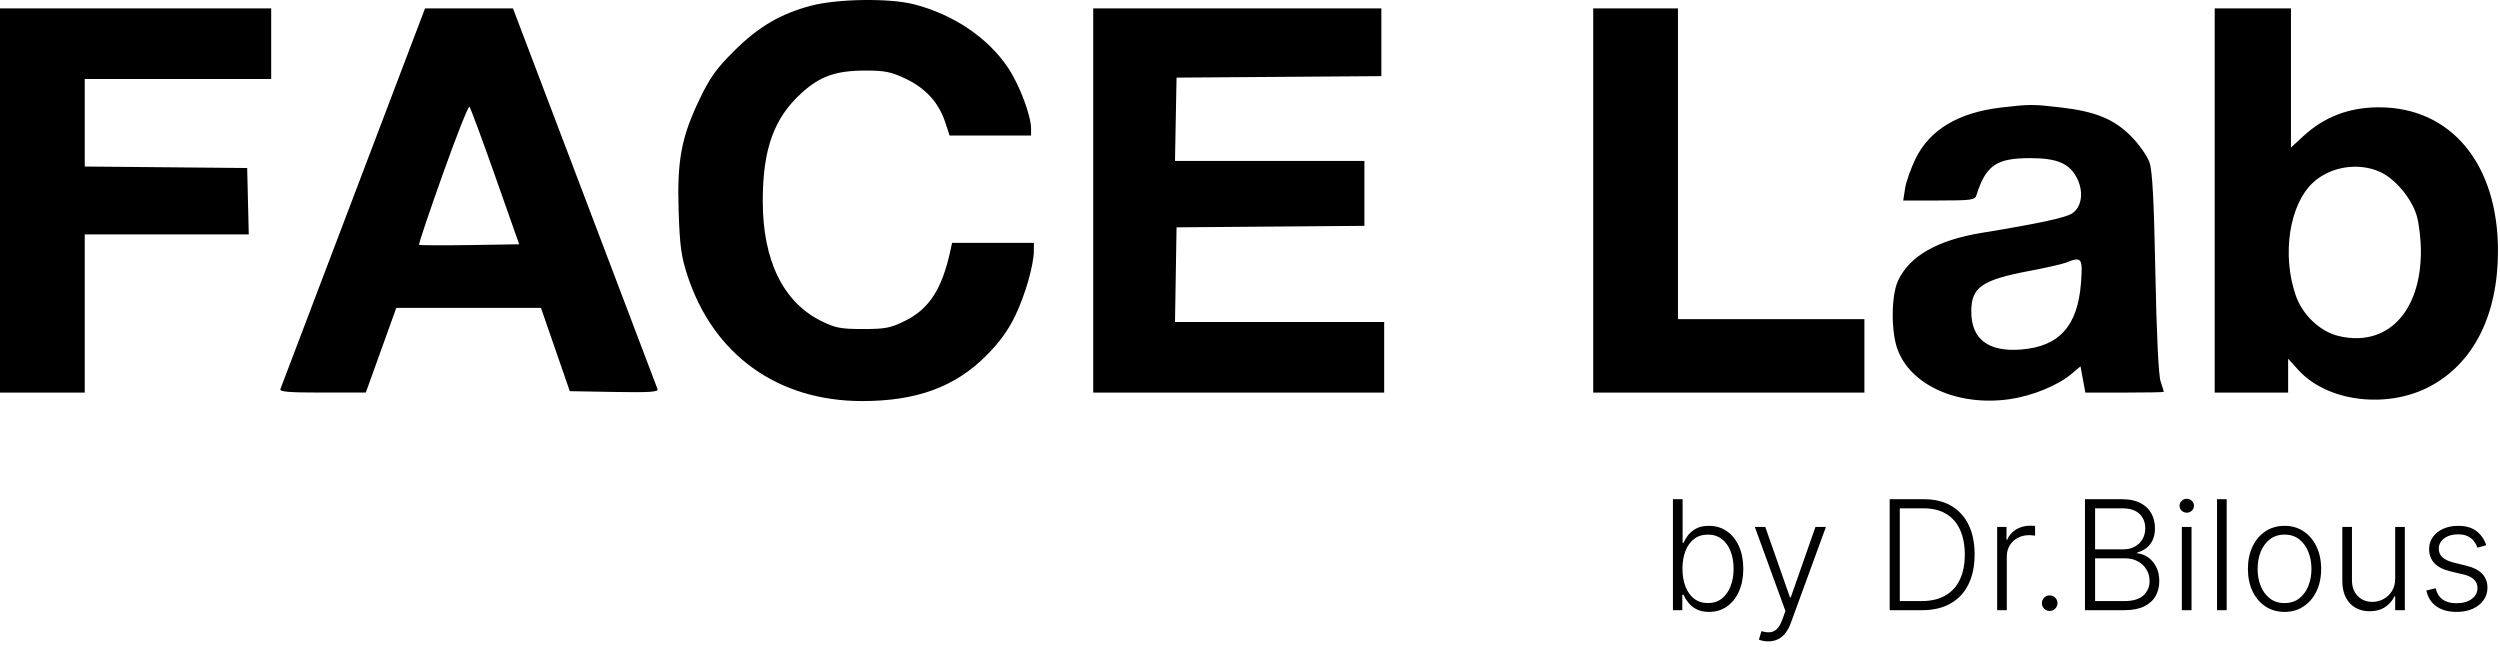
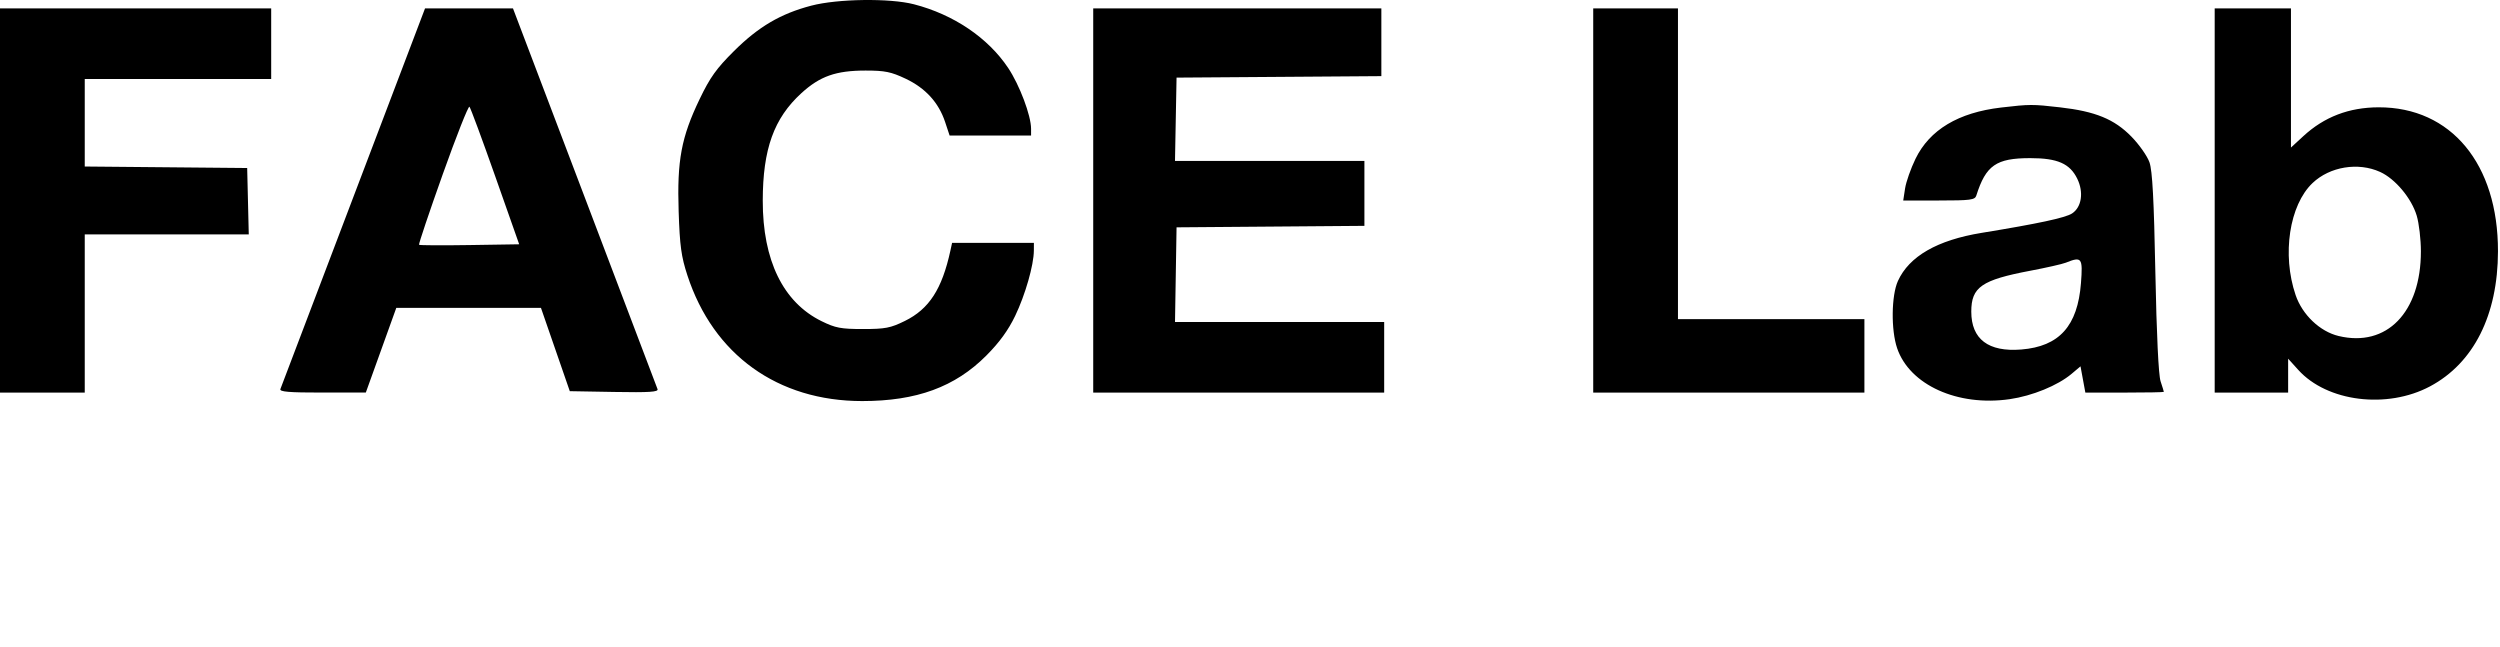
<svg xmlns="http://www.w3.org/2000/svg" width="885" height="229" viewBox="0 0 885 229" fill="none">
  <path fill-rule="evenodd" clip-rule="evenodd" d="M287.202 1.999C276.355 4.841 268.529 9.435 259.851 18.056C253.608 24.257 251.37 27.384 247.678 35.066C241.179 48.588 239.646 56.781 240.242 74.82C240.646 87.048 241.159 90.803 243.337 97.477C252.514 125.588 275.302 141.977 305.213 141.977C324.483 141.977 338.101 136.983 349.17 125.857C353.805 121.198 356.92 116.909 359.377 111.8C362.932 104.409 365.958 93.844 365.985 88.727L366 85.977H351.519H337.038L336.439 88.727C333.47 102.36 328.91 109.401 320.318 113.62C315.227 116.12 313.375 116.477 305.5 116.477C297.683 116.477 295.756 116.112 290.839 113.697C277.229 107.014 269.985 92.167 270.015 71.017C270.04 52.769 273.953 41.877 283.672 32.994C290.261 26.972 295.924 24.977 306.428 24.978C313.241 24.978 315.447 25.427 320.573 27.852C327.624 31.187 332.279 36.289 334.573 43.195L336.161 47.977H350.58H365V45.582C365 40.912 360.925 30.092 356.89 24.05C349.758 13.37 337.576 5.139 323.54 1.516C314.981 -0.694 296.545 -0.449 287.202 1.999ZM0 70.977V138.977H15H30V110.977V82.977H59.032H88.063L87.782 71.227L87.5 59.477L58.75 59.212L30 58.946V43.462V27.977H63H96V15.477V2.977H48H0V70.977ZM125.097 69.727C111.148 106.439 99.522 137.04 99.261 137.727C98.894 138.694 102.268 138.975 114.143 138.969L129.5 138.961L134.896 123.969L140.291 108.977L165.896 108.983L191.5 108.99L196.603 123.733L201.707 138.477L217.47 138.753C229.918 138.971 233.136 138.761 232.769 137.753C232.513 137.051 220.895 106.439 206.95 69.727L181.597 2.977H166.028H150.46L125.097 69.727ZM387 70.977V138.977H438.5H490V126.477V113.977H452.976H415.952L416.226 97.227L416.5 80.477L449.75 80.214L483 79.95V68.464V56.977H449.473H415.947L416.223 42.227L416.5 27.477L452.75 27.215L489 26.952V14.965V2.977H438H387V70.977ZM564 70.977V138.977H612H660V125.977V112.977H627H594V57.977V2.977H579H564V70.977ZM784 70.977V138.977H797H810V132.974V126.971L813.589 130.944C823.792 142.237 845.006 144.888 860.232 136.773C875.689 128.534 884.241 111.538 884.283 88.977C884.34 58.048 867.676 37.934 842.04 37.989C831.556 38.011 822.787 41.367 815.386 48.189L811 52.232V27.604V2.977H797.5H784V70.977ZM175.332 62.477L183.79 86.477L166.252 86.751C156.606 86.901 148.546 86.857 148.342 86.652C148.137 86.447 151.914 75.211 156.735 61.682C161.556 48.153 165.809 37.398 166.187 37.781C166.564 38.164 170.679 49.277 175.332 62.477ZM708.398 38.065C693.282 39.829 683.092 45.934 678.086 56.224C676.413 59.663 674.752 64.39 674.394 66.727L673.744 70.977H686.404C697.582 70.977 699.127 70.772 699.616 69.227C703.005 58.51 706.657 55.976 718.71 55.979C728.354 55.98 732.728 57.897 735.353 63.27C737.696 68.067 736.907 73.337 733.512 75.561C731.166 77.098 721.509 79.171 701.5 82.434C685.82 84.991 675.834 90.731 671.865 99.468C669.532 104.603 669.387 116.821 671.582 123.262C676.014 136.27 692.998 143.96 711.428 141.305C719.437 140.151 728.44 136.469 733.338 132.344L736.5 129.68L737.358 134.329L738.216 138.977H752.108C759.749 138.977 766 138.862 766 138.72C766 138.579 765.48 136.892 764.843 134.97C764.118 132.78 763.43 118.424 762.999 96.477C762.492 70.666 761.946 60.427 760.919 57.477C760.154 55.277 757.271 51.172 754.514 48.354C748.459 42.168 741.783 39.432 729.237 37.995C719.523 36.881 718.513 36.885 708.398 38.065ZM842.556 60.863C847.921 63.3 853.691 70.198 855.523 76.365C856.335 79.101 857 84.777 857 88.977C857 110.579 844.897 123.031 827.87 118.946C821.242 117.356 815.025 111.435 812.643 104.443C807.766 90.129 810.426 72.589 818.658 64.782C824.779 58.978 834.791 57.336 842.556 60.863ZM736.661 100.214C735.489 115.414 728.988 122.646 715.525 123.727C703.89 124.661 697.833 120.071 697.833 110.317C697.833 101.644 701.488 99.11 718.711 95.845C724.423 94.763 730.088 93.478 731.298 92.99C736.954 90.713 737.353 91.249 736.661 100.214Z" fill="black" />
-   <path d="M592.216 216V176.727H595.648V192.164H595.955C596.339 191.282 596.888 190.374 597.604 189.441C598.333 188.508 599.286 187.728 600.462 187.102C601.651 186.462 603.146 186.143 604.949 186.143C607.365 186.143 609.487 186.782 611.315 188.06C613.143 189.326 614.569 191.103 615.592 193.391C616.614 195.667 617.126 198.32 617.126 201.349C617.126 204.392 616.614 207.058 615.592 209.346C614.582 211.634 613.163 213.418 611.335 214.696C609.519 215.974 607.41 216.614 605.006 216.614C603.217 216.614 601.721 216.294 600.519 215.655C599.33 215.016 598.371 214.229 597.643 213.296C596.914 212.35 596.352 211.43 595.955 210.535H595.533V216H592.216ZM595.591 201.292C595.591 203.67 595.942 205.779 596.646 207.62C597.362 209.448 598.384 210.886 599.714 211.935C601.056 212.97 602.68 213.488 604.585 213.488C606.54 213.488 608.196 212.951 609.551 211.877C610.906 210.79 611.935 209.327 612.638 207.486C613.342 205.645 613.693 203.58 613.693 201.292C613.693 199.029 613.342 196.99 612.638 195.175C611.948 193.359 610.925 191.921 609.57 190.86C608.215 189.786 606.553 189.249 604.585 189.249C602.667 189.249 601.037 189.767 599.695 190.803C598.365 191.825 597.349 193.244 596.646 195.06C595.942 196.862 595.591 198.94 595.591 201.292ZM625.947 227.045C625.269 227.045 624.636 226.982 624.048 226.854C623.46 226.726 622.994 226.585 622.648 226.432L623.569 223.421C624.732 223.779 625.768 223.907 626.675 223.805C627.583 223.715 628.388 223.306 629.092 222.577C629.795 221.862 630.421 220.762 630.971 219.279L632.045 216.288L621.21 186.545H624.911L633.656 211.494H633.924L642.668 186.545H646.369L633.905 220.66C633.381 222.079 632.735 223.261 631.968 224.207C631.201 225.166 630.313 225.876 629.303 226.336C628.305 226.809 627.187 227.045 625.947 227.045ZM680.45 216H668.944V176.727H681.14C684.886 176.727 688.089 177.507 690.748 179.067C693.42 180.626 695.465 182.864 696.884 185.778C698.303 188.693 699.013 192.19 699.013 196.268C699.013 200.384 698.284 203.919 696.827 206.872C695.382 209.812 693.273 212.069 690.498 213.641C687.737 215.214 684.388 216 680.45 216ZM672.53 212.778H680.239C683.614 212.778 686.439 212.114 688.715 210.784C690.991 209.455 692.697 207.556 693.835 205.089C694.973 202.621 695.542 199.681 695.542 196.268C695.529 192.88 694.966 189.965 693.854 187.523C692.755 185.082 691.118 183.209 688.945 181.905C686.785 180.601 684.113 179.949 680.93 179.949H672.53V212.778ZM706.995 216V186.545H710.312V191.071H710.561C711.15 189.588 712.172 188.393 713.63 187.485C715.1 186.565 716.762 186.104 718.615 186.104C718.897 186.104 719.21 186.111 719.555 186.124C719.9 186.136 720.188 186.149 720.418 186.162V189.633C720.265 189.607 719.996 189.569 719.613 189.518C719.229 189.467 718.814 189.441 718.366 189.441C716.832 189.441 715.464 189.767 714.262 190.419C713.074 191.058 712.134 191.947 711.444 193.085C710.753 194.222 710.408 195.52 710.408 196.977V216H706.995ZM725.591 216.288C724.836 216.288 724.184 216.019 723.635 215.482C723.098 214.933 722.829 214.281 722.829 213.526C722.829 212.759 723.098 212.107 723.635 211.57C724.184 211.033 724.836 210.765 725.591 210.765C726.358 210.765 727.01 211.033 727.547 211.57C728.084 212.107 728.352 212.759 728.352 213.526C728.352 214.025 728.224 214.485 727.969 214.907C727.726 215.329 727.393 215.668 726.971 215.923C726.562 216.166 726.102 216.288 725.591 216.288ZM738.079 216V176.727H751.33C753.887 176.727 756.015 177.175 757.716 178.07C759.429 178.964 760.713 180.185 761.57 181.732C762.426 183.279 762.855 185.037 762.855 187.006C762.855 188.642 762.58 190.042 762.03 191.205C761.48 192.369 760.733 193.308 759.787 194.024C758.841 194.74 757.786 195.258 756.623 195.577V195.884C757.888 195.974 759.115 196.421 760.304 197.227C761.493 198.019 762.471 199.131 763.238 200.563C764.005 201.995 764.389 203.708 764.389 205.702C764.389 207.684 763.948 209.455 763.066 211.014C762.184 212.561 760.828 213.782 759 214.677C757.185 215.559 754.871 216 752.059 216H738.079ZM741.665 212.778H752.059C755.088 212.778 757.326 212.107 758.77 210.765C760.228 209.423 760.956 207.735 760.956 205.702C760.956 204.207 760.592 202.852 759.863 201.637C759.147 200.41 758.131 199.438 756.814 198.722C755.51 198.006 753.976 197.648 752.212 197.648H741.665V212.778ZM741.665 194.465H751.656C753.203 194.465 754.558 194.146 755.721 193.506C756.885 192.867 757.792 191.985 758.444 190.86C759.096 189.735 759.422 188.45 759.422 187.006C759.422 184.922 758.745 183.228 757.39 181.924C756.034 180.607 754.015 179.949 751.33 179.949H741.665V194.465ZM772.371 216V186.545H775.803V216H772.371ZM774.116 181.483C773.413 181.483 772.812 181.246 772.313 180.773C771.815 180.288 771.566 179.706 771.566 179.028C771.566 178.351 771.815 177.776 772.313 177.303C772.812 176.817 773.413 176.574 774.116 176.574C774.819 176.574 775.42 176.817 775.919 177.303C776.417 177.776 776.666 178.351 776.666 179.028C776.666 179.706 776.417 180.288 775.919 180.773C775.42 181.246 774.819 181.483 774.116 181.483ZM788.244 176.727V216H784.831V176.727H788.244ZM808.724 216.614C806.18 216.614 803.93 215.968 801.974 214.677C800.031 213.386 798.51 211.602 797.41 209.327C796.311 207.038 795.761 204.398 795.761 201.407C795.761 198.39 796.311 195.737 797.41 193.449C798.51 191.148 800.031 189.358 801.974 188.08C803.93 186.788 806.18 186.143 808.724 186.143C811.268 186.143 813.512 186.788 815.455 188.08C817.398 189.371 818.919 191.161 820.019 193.449C821.131 195.737 821.687 198.39 821.687 201.407C821.687 204.398 821.137 207.038 820.038 209.327C818.939 211.602 817.411 213.386 815.455 214.677C813.512 215.968 811.268 216.614 808.724 216.614ZM808.724 213.488C810.77 213.488 812.502 212.938 813.921 211.839C815.34 210.739 816.414 209.276 817.142 207.447C817.884 205.619 818.255 203.606 818.255 201.407C818.255 199.208 817.884 197.188 817.142 195.347C816.414 193.506 815.34 192.03 813.921 190.918C812.502 189.805 810.77 189.249 808.724 189.249C806.691 189.249 804.959 189.805 803.527 190.918C802.108 192.03 801.028 193.506 800.287 195.347C799.558 197.188 799.194 199.208 799.194 201.407C799.194 203.606 799.558 205.619 800.287 207.447C801.028 209.276 802.108 210.739 803.527 211.839C804.946 212.938 806.679 213.488 808.724 213.488ZM847.896 204.744V186.545H851.309V216H847.896V211.11H847.628C846.937 212.619 845.844 213.878 844.349 214.888C842.853 215.885 841.025 216.384 838.864 216.384C836.985 216.384 835.317 215.974 833.859 215.156C832.402 214.325 831.258 213.111 830.427 211.513C829.596 209.915 829.18 207.952 829.18 205.626V186.545H832.594V205.415C832.594 207.716 833.271 209.57 834.626 210.976C835.981 212.369 837.72 213.066 839.842 213.066C841.172 213.066 842.45 212.746 843.677 212.107C844.905 211.468 845.915 210.535 846.707 209.308C847.5 208.067 847.896 206.546 847.896 204.744ZM880.136 193.008L877.01 193.89C876.703 193.008 876.269 192.209 875.706 191.493C875.144 190.777 874.409 190.208 873.501 189.786C872.606 189.364 871.494 189.153 870.164 189.153C868.17 189.153 866.534 189.626 865.255 190.572C863.977 191.518 863.338 192.739 863.338 194.235C863.338 195.501 863.772 196.53 864.642 197.322C865.524 198.102 866.879 198.722 868.707 199.183L873.156 200.276C875.623 200.876 877.471 201.829 878.698 203.133C879.938 204.437 880.558 206.073 880.558 208.042C880.558 209.704 880.098 211.18 879.177 212.472C878.257 213.763 876.972 214.779 875.323 215.521C873.686 216.249 871.788 216.614 869.627 216.614C866.751 216.614 864.38 215.968 862.513 214.677C860.647 213.373 859.451 211.494 858.927 209.039L862.206 208.234C862.628 209.985 863.453 211.308 864.68 212.203C865.92 213.098 867.55 213.545 869.57 213.545C871.833 213.545 873.642 213.04 874.997 212.031C876.352 211.008 877.029 209.729 877.029 208.195C877.029 207.006 876.633 206.009 875.841 205.204C875.048 204.386 873.846 203.785 872.235 203.401L867.422 202.251C864.865 201.637 862.973 200.665 861.746 199.336C860.519 198.006 859.905 196.357 859.905 194.388C859.905 192.765 860.346 191.339 861.228 190.112C862.11 188.872 863.325 187.901 864.872 187.197C866.419 186.494 868.183 186.143 870.164 186.143C872.862 186.143 875.016 186.756 876.627 187.984C878.25 189.198 879.42 190.873 880.136 193.008Z" fill="black" />
</svg>